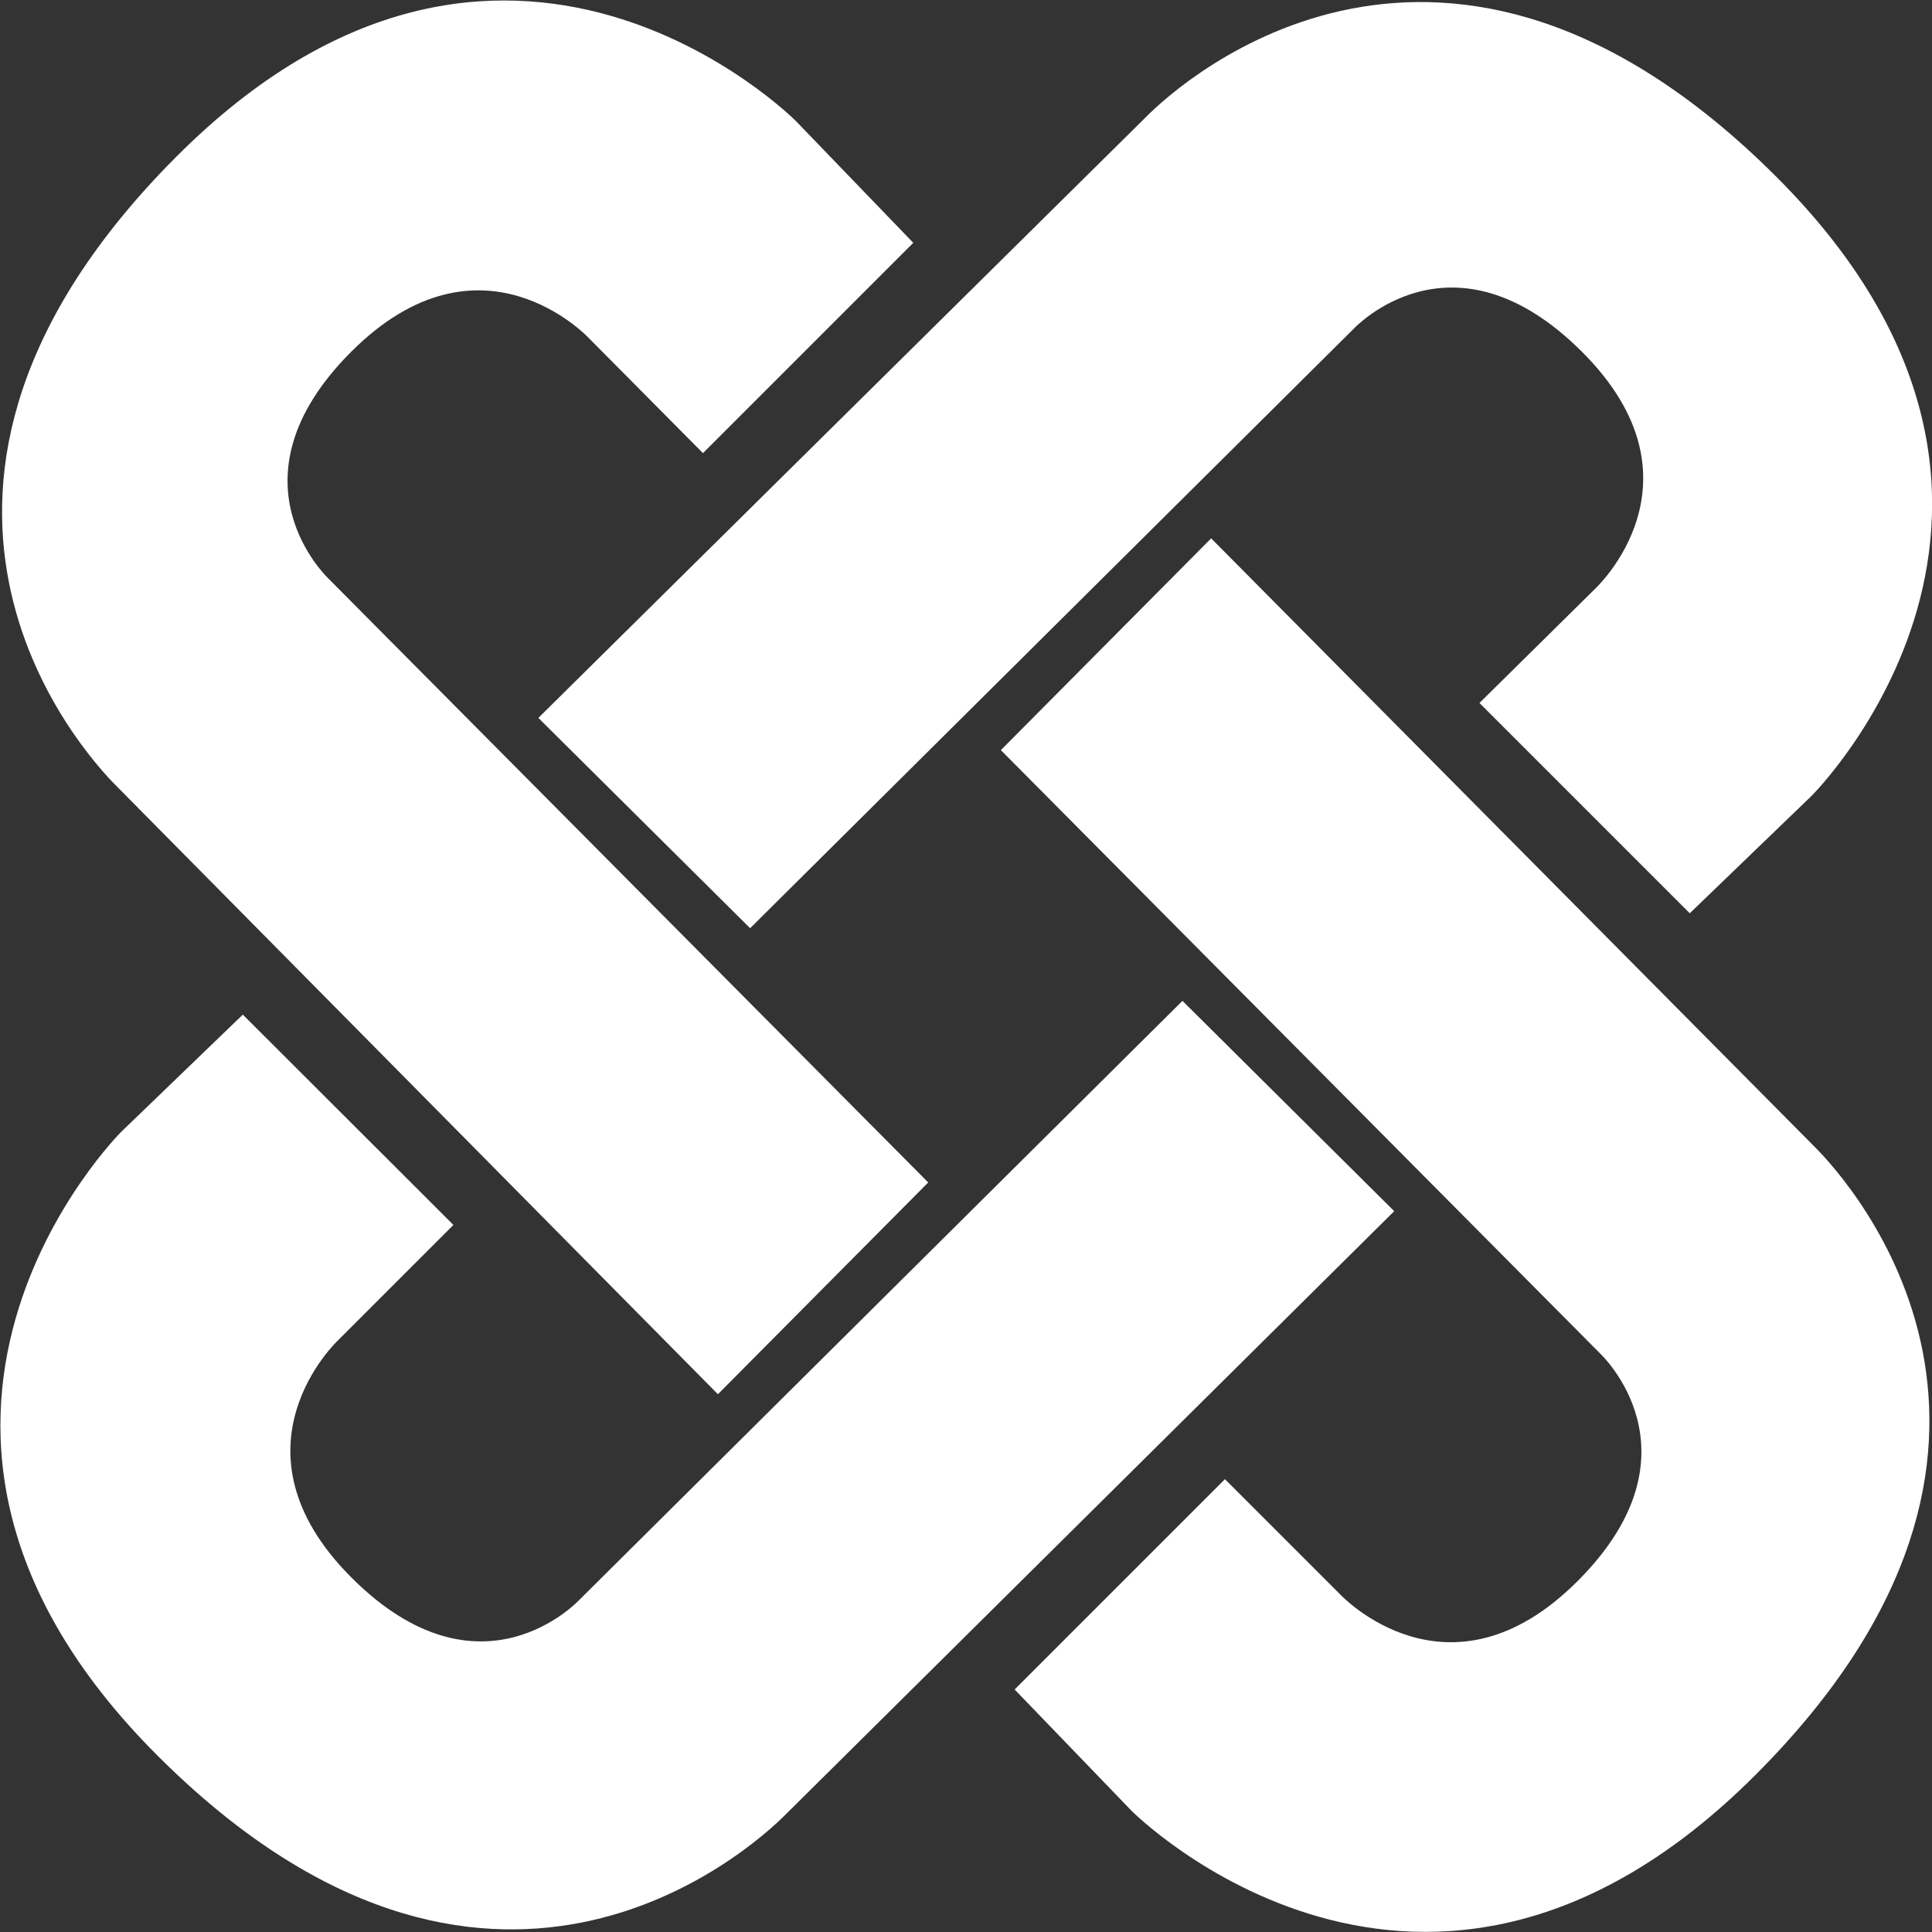
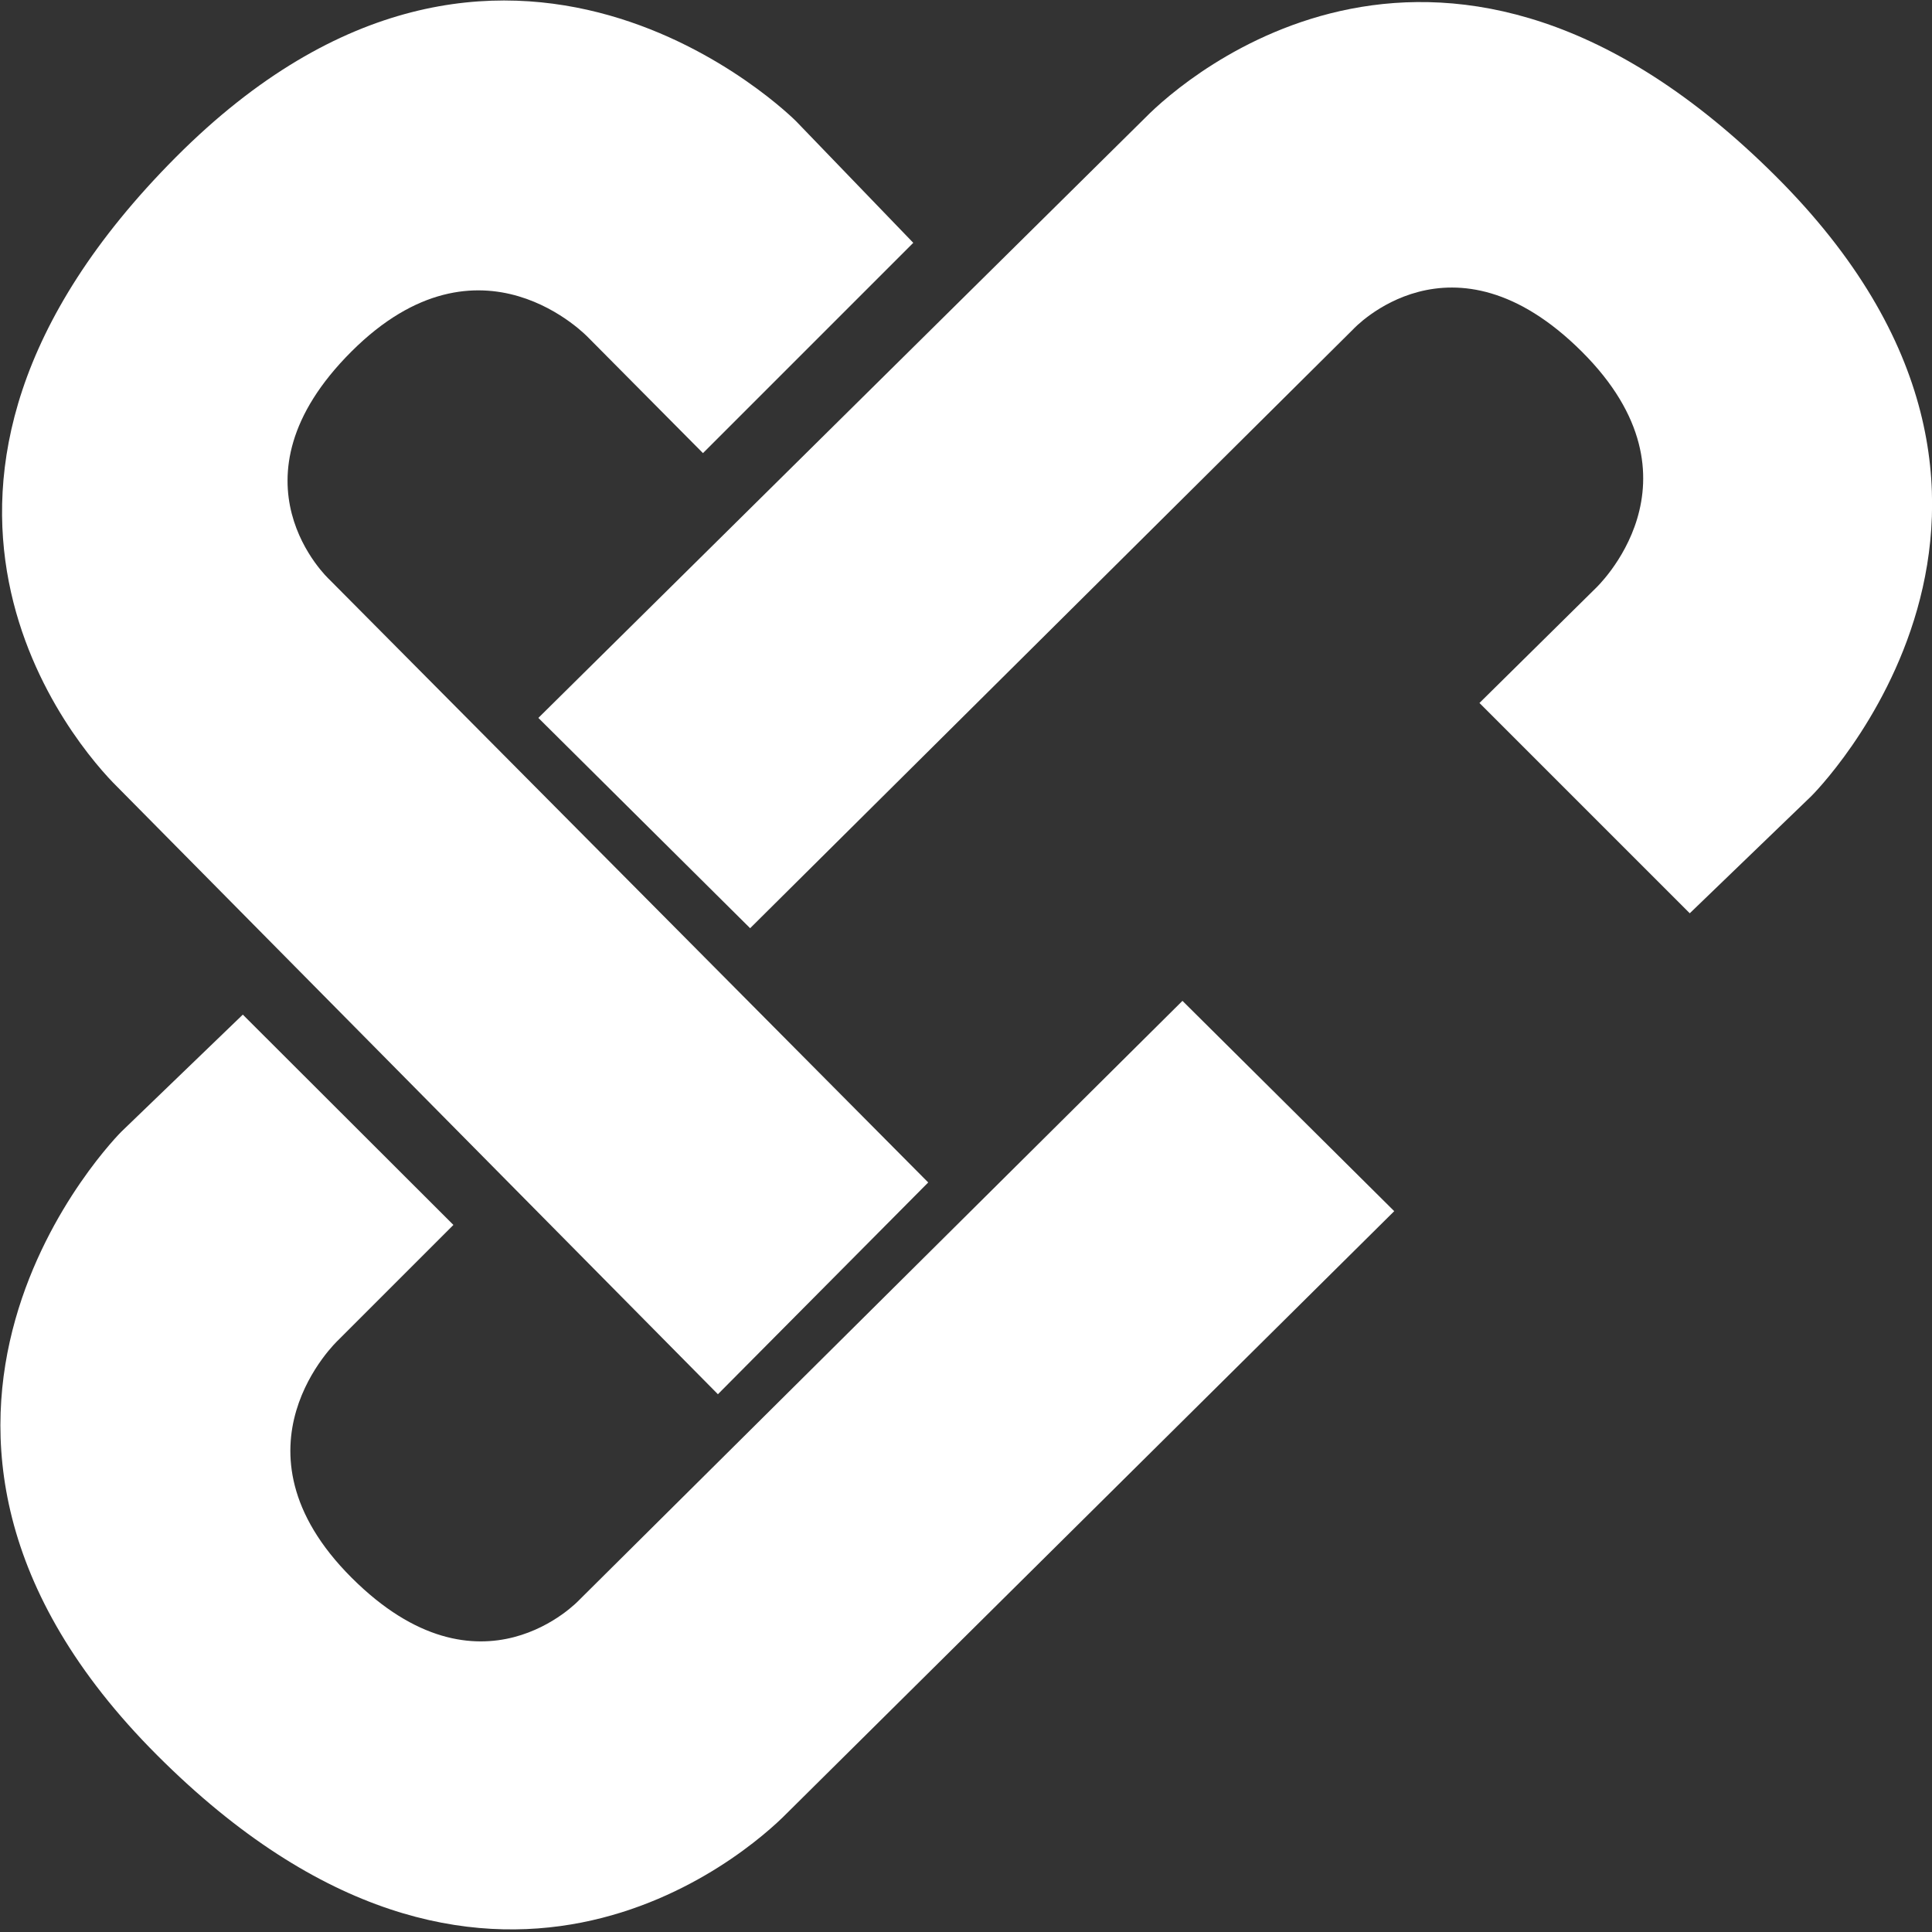
<svg xmlns="http://www.w3.org/2000/svg" viewBox="0 0 65.96 65.96">
  <rect x="0" y="0" width="65.96" height="65.96" fill="#333333" stroke="none" />
  <defs>
    <style>.cls-1{fill:#fff;}</style>
  </defs>
  <title>sygnet-loading</title>
  <g id="Warstwa_2" data-name="Warstwa 2">
    <g id="Layer_1" data-name="Layer 1">
-       <path class="cls-1" d="M34.17,25.61,54.62,46.2s3.65,3.37-.76,7.78-8.1.46-8.1.46l-3.94-3.94-7.18,7.18,4,4.15s10,10.05,21.28-1.22,3.3-20.21,2-21.49L41.35,18.38Z" />
      <path class="cls-1" d="M31.69,40.37,11.24,19.78S7.58,16.41,12,12s8.1-.46,8.1-.46L24,15.47l7.18-7.18-4-4.15S17.23-5.91,6,5.37s-3.3,20.21-2,21.49L24.51,47.6Z" />
      <path class="cls-1" d="M40.37,34.17,19.78,54.62s-3.37,3.65-7.78-.76-.46-8.1-.46-8.1l3.94-3.94L8.29,34.64l-4.15,4s-10.05,10,1.22,21.28,20.21,3.3,21.49,2L47.6,41.35Z" />
      <path class="cls-1" d="M25.61,31.69,46.2,11.24S49.56,7.58,54,12s.46,8.1.46,8.1L50.51,24l7.18,7.18,4.15-4S71.89,17.23,60.61,6s-20.21-3.3-21.49-2L18.38,24.51Z" />
    </g>
  </g>
</svg>